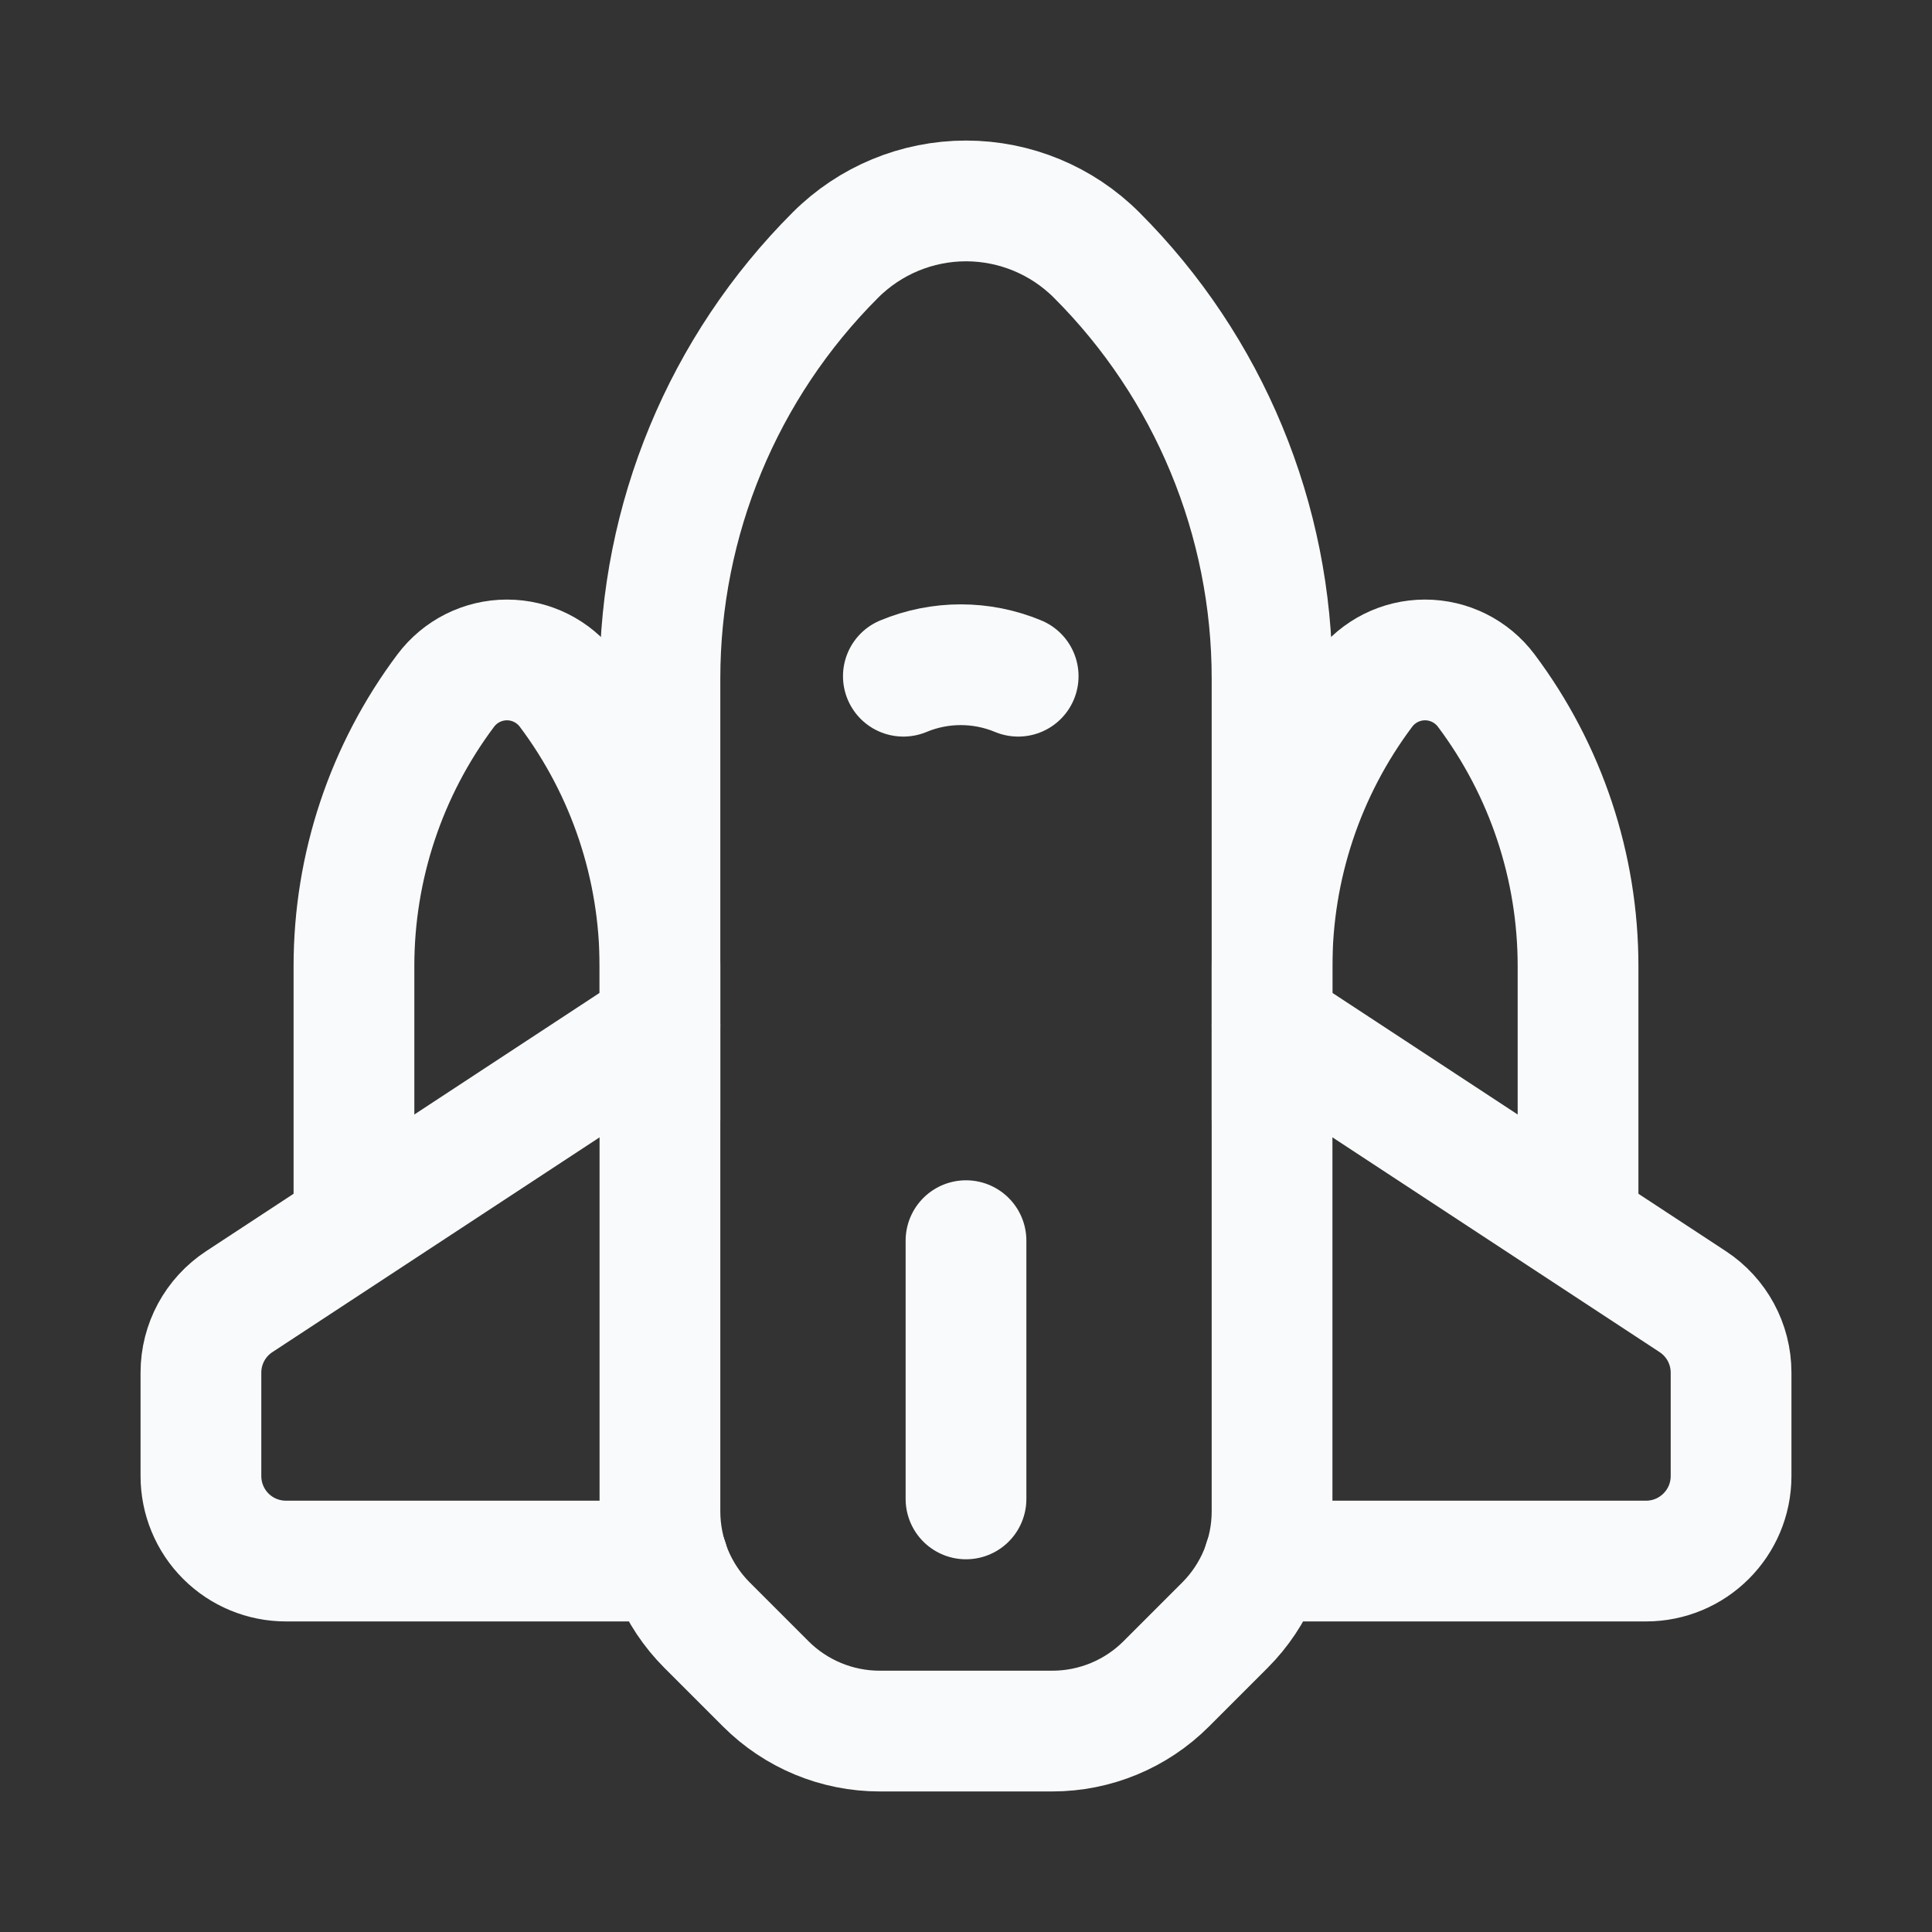
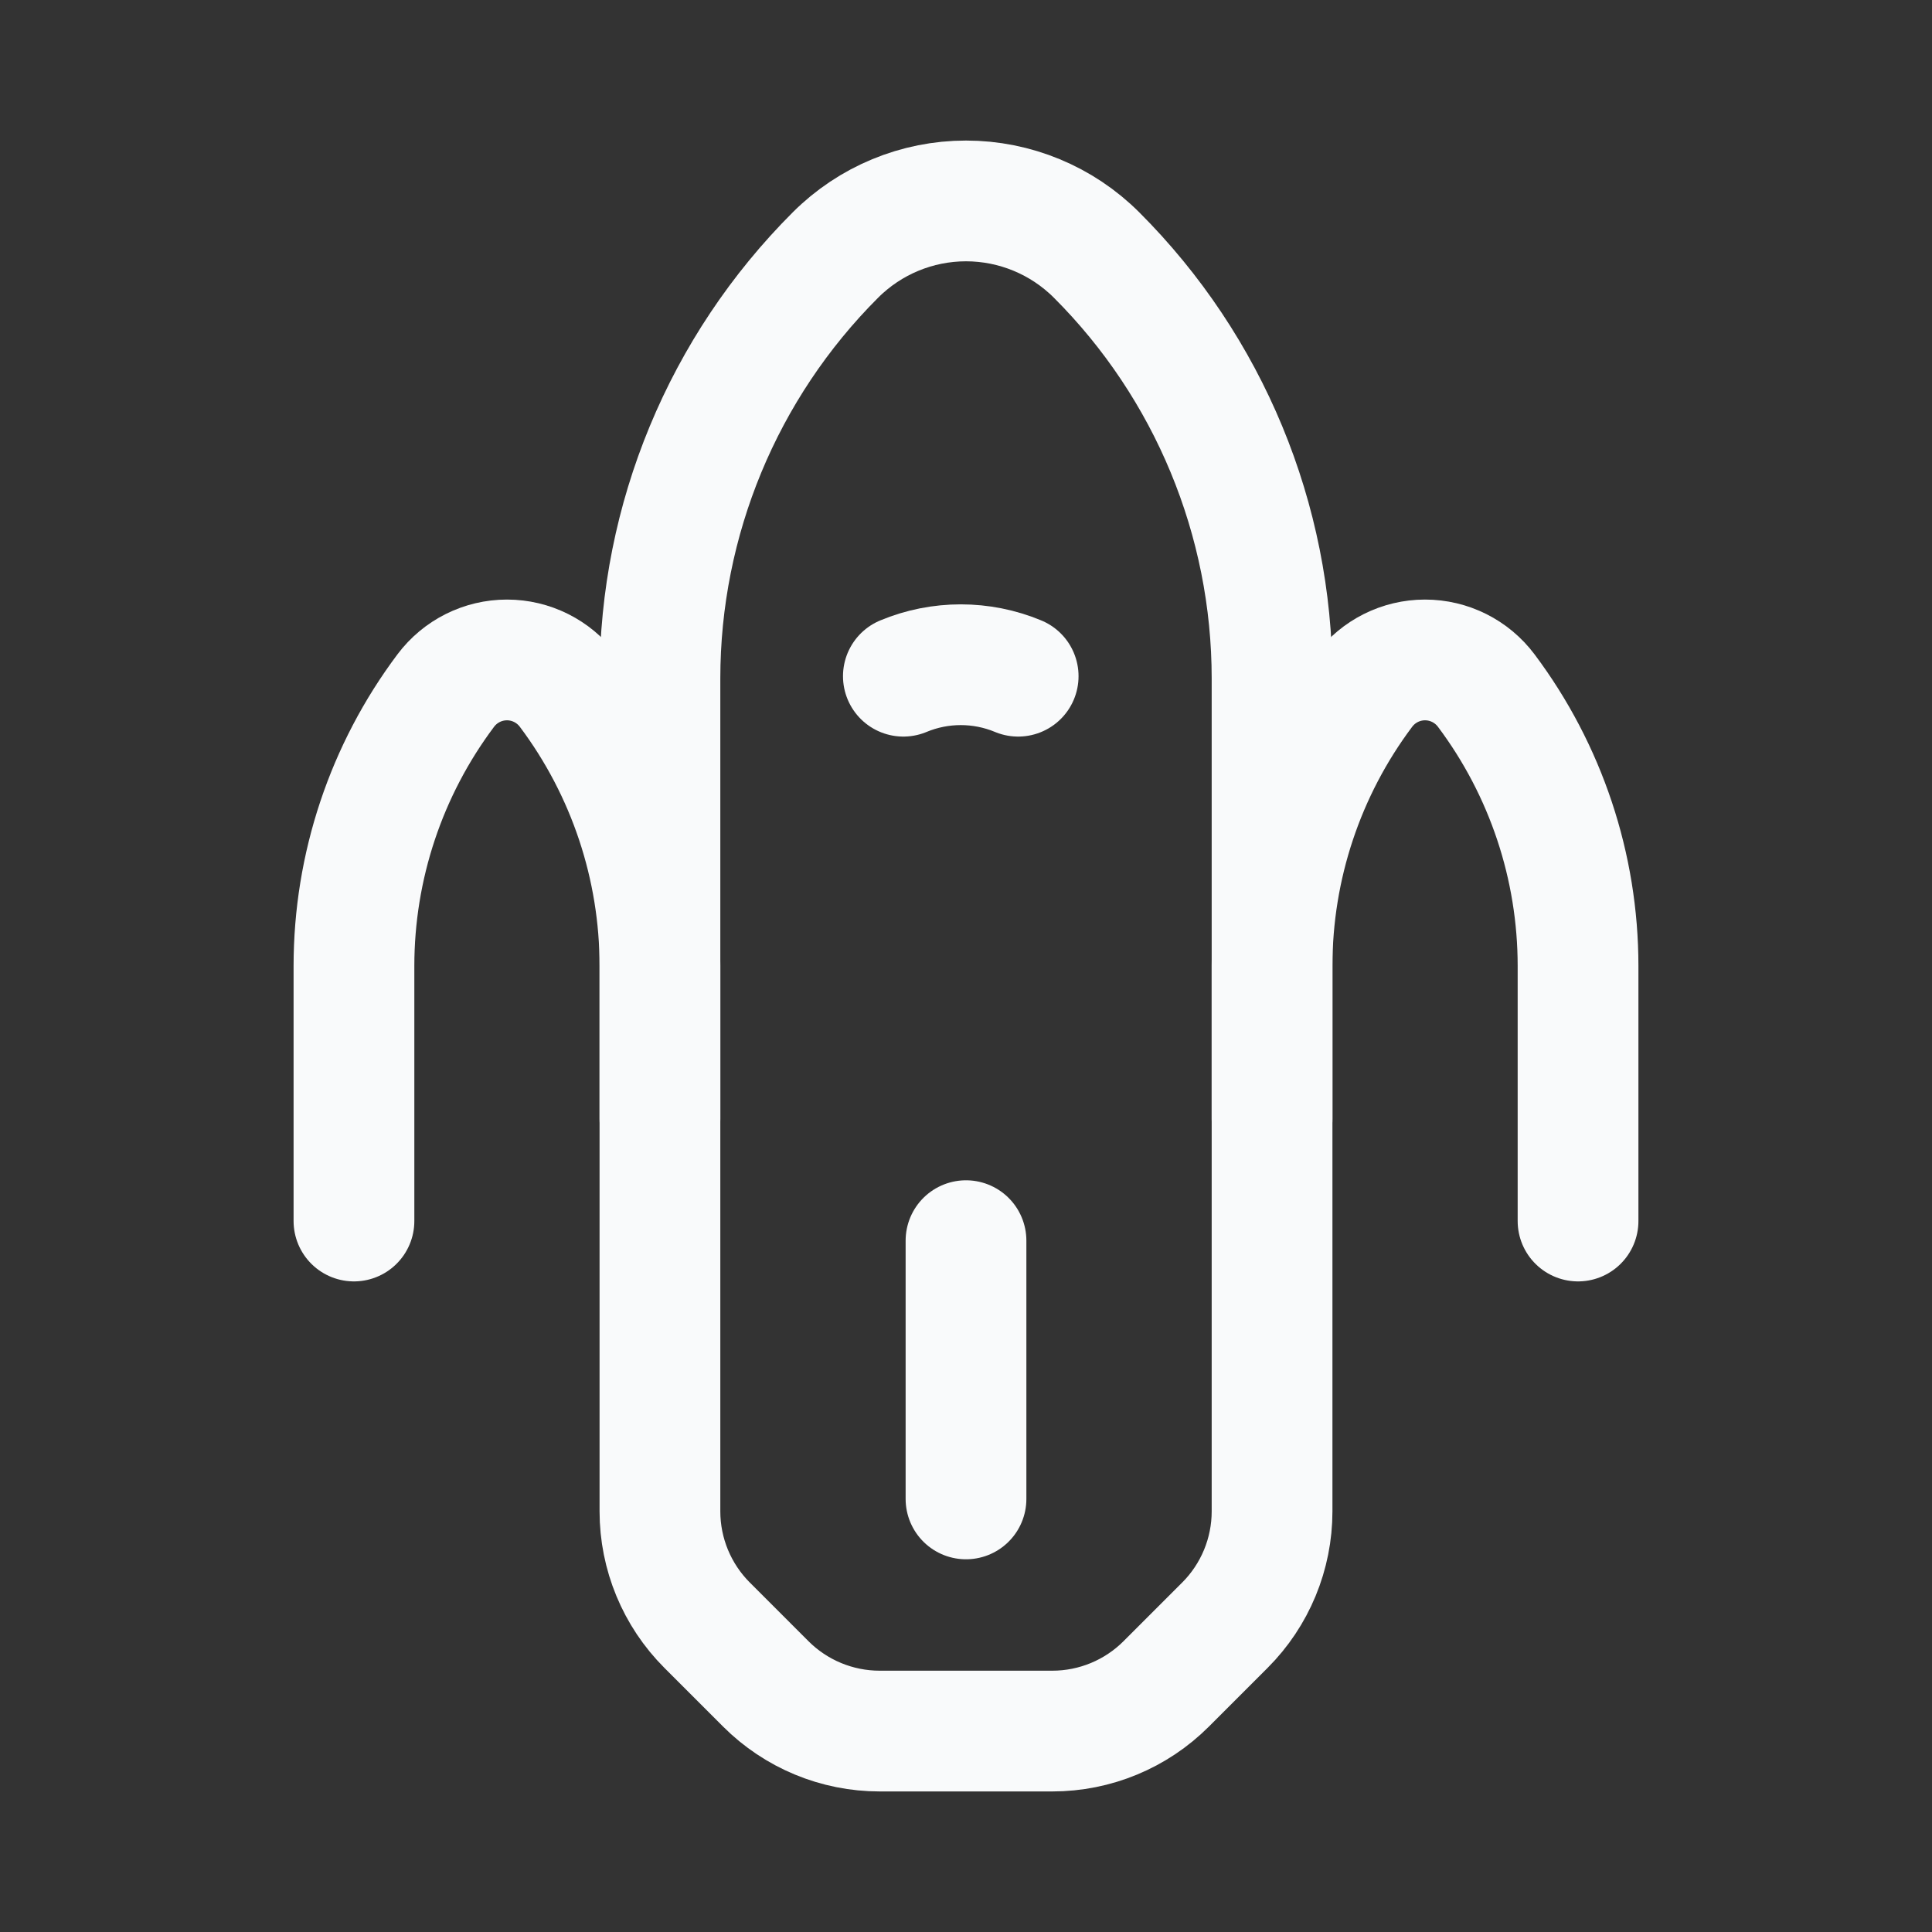
<svg xmlns="http://www.w3.org/2000/svg" width="24" height="24" viewBox="0 0 24 24" fill="none">
  <rect x="0" y="0" width="24" height="24" fill="#333333" stroke="none" />
  <path d="M11.222 8.4C11.678 8.21 12.192 8.21 12.648 8.4" stroke="#F9FAFB" stroke-width="1.5" stroke-linecap="round" stroke-linejoin="round" />
-   <path d="M15.702 19.392H20.448C21.031 19.392 21.504 18.919 21.504 18.336V17.051C21.504 16.696 21.325 16.364 21.027 16.169L15.802 12.739" stroke="#F9FAFB" stroke-width="1.5" stroke-linecap="round" stroke-linejoin="round" />
-   <path d="M8.298 19.392H3.552C3.272 19.392 3.003 19.281 2.805 19.083C2.607 18.885 2.496 18.616 2.496 18.336V17.051C2.496 16.696 2.675 16.364 2.973 16.169L8.198 12.739" stroke="#F9FAFB" stroke-width="1.5" stroke-linecap="round" stroke-linejoin="round" />
  <path d="M12 15.412V18.62" stroke="#F9FAFB" stroke-width="1.5" stroke-linecap="round" stroke-linejoin="round" />
-   <path fill-rule="evenodd" clip-rule="evenodd" d="M9.513 20.918L8.784 20.189C8.409 19.814 8.198 19.305 8.198 18.774V8.429C8.198 6.456 8.982 4.563 10.378 3.168V3.168C10.808 2.738 11.392 2.496 12 2.496V2.496C12.608 2.496 13.192 2.738 13.622 3.168V3.168C15.018 4.563 15.802 6.456 15.802 8.429V18.774C15.802 19.305 15.591 19.814 15.216 20.189L14.487 20.918C14.112 21.293 13.603 21.504 13.072 21.504H10.928C10.397 21.504 9.888 21.293 9.513 20.918Z" stroke="#F9FAFB" stroke-width="1.5" stroke-linecap="round" stroke-linejoin="round" />
+   <path fill-rule="evenodd" clip-rule="evenodd" d="M9.513 20.918L8.784 20.189C8.409 19.814 8.198 19.305 8.198 18.774V8.429C8.198 6.456 8.982 4.563 10.378 3.168V3.168C10.808 2.738 11.392 2.496 12 2.496V2.496C12.608 2.496 13.192 2.738 13.622 3.168V3.168C15.018 4.563 15.802 6.456 15.802 8.429V18.774C15.802 19.305 15.591 19.814 15.216 20.189L14.487 20.918C14.112 21.293 13.603 21.504 13.072 21.504H10.928C10.397 21.504 9.888 21.293 9.513 20.918" stroke="#F9FAFB" stroke-width="1.5" stroke-linecap="round" stroke-linejoin="round" />
  <path d="M15.802 13.901V12C15.802 10.766 16.202 9.566 16.942 8.579V8.579C17.122 8.339 17.403 8.198 17.702 8.198V8.198C18.002 8.198 18.283 8.339 18.463 8.579V8.579C19.203 9.566 19.603 10.766 19.603 12V15.168" stroke="#F9FAFB" stroke-width="1.5" stroke-linecap="round" stroke-linejoin="round" />
  <path d="M8.198 13.901V12C8.198 10.766 7.798 9.566 7.058 8.579V8.579C6.878 8.339 6.597 8.198 6.298 8.198V8.198C5.998 8.198 5.717 8.339 5.537 8.579V8.579C4.797 9.566 4.397 10.766 4.397 12V15.168" stroke="#F9FAFB" stroke-width="1.5" stroke-linecap="round" stroke-linejoin="round" />
</svg>